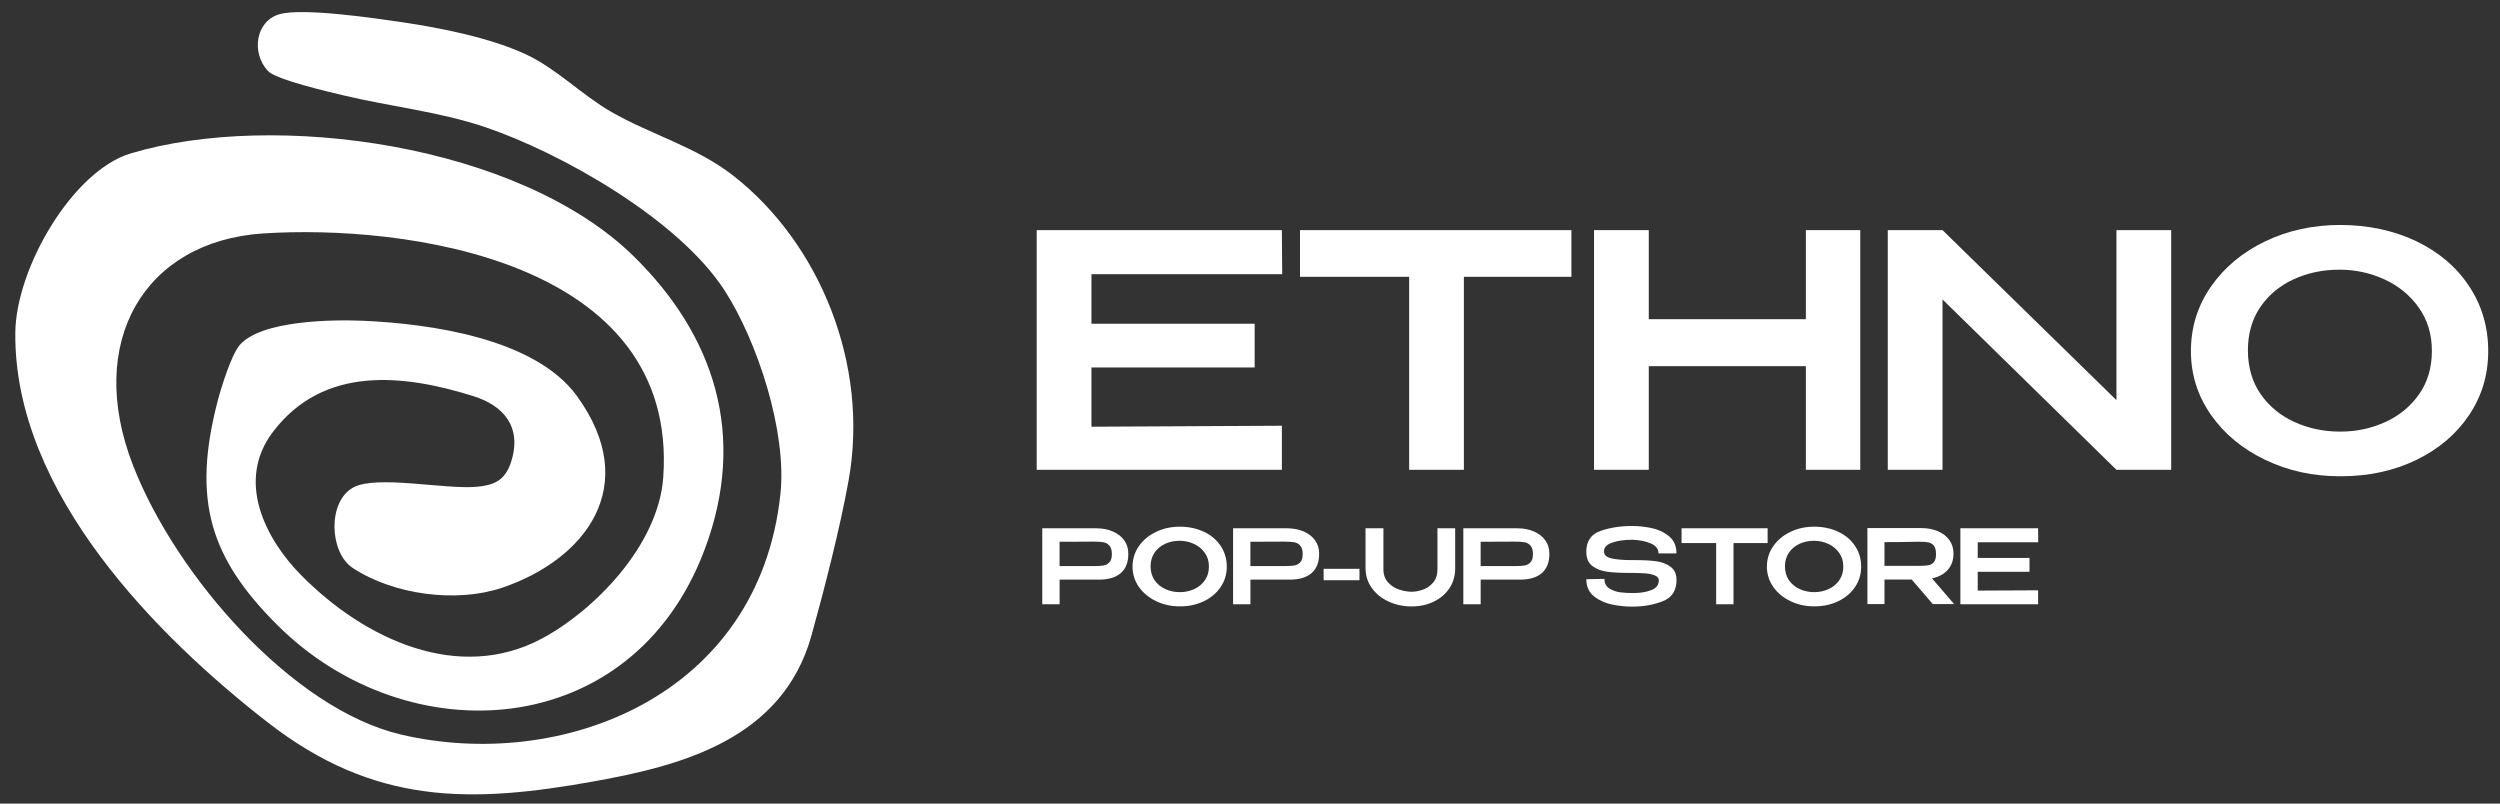
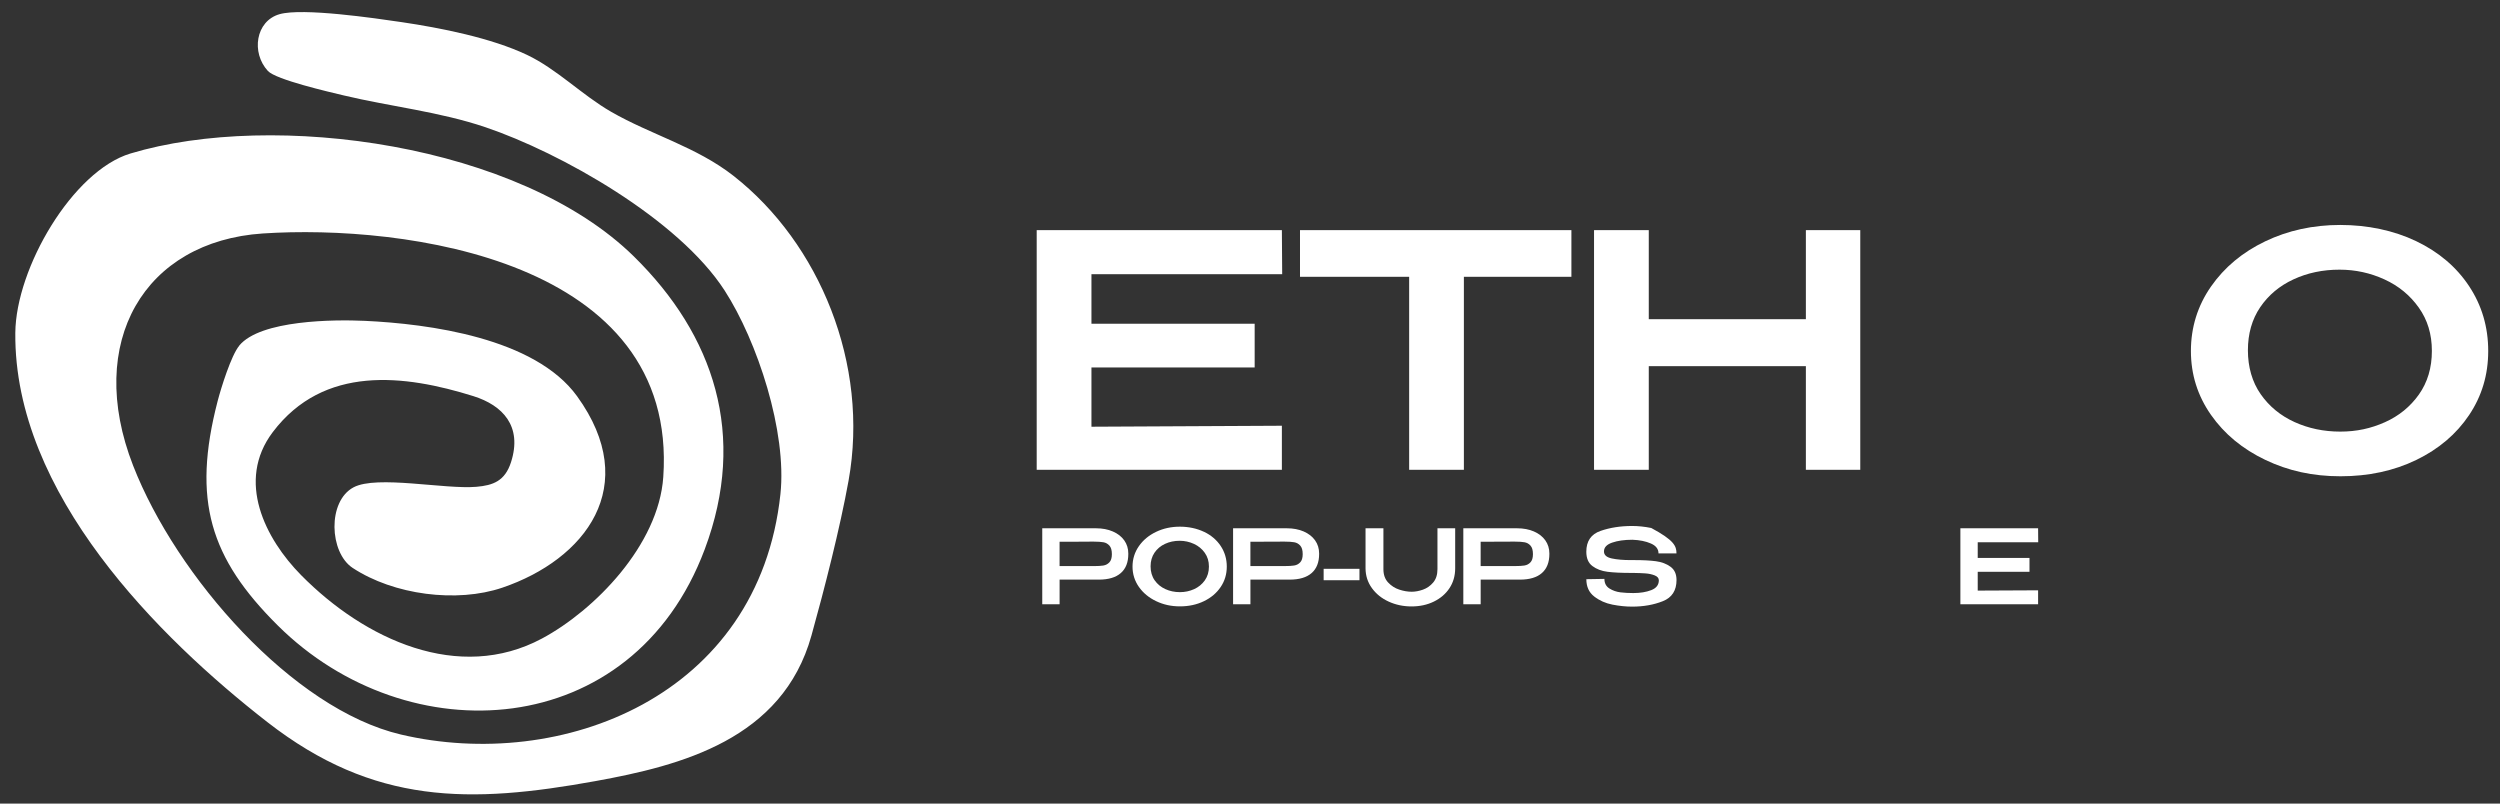
<svg xmlns="http://www.w3.org/2000/svg" width="112" height="36" viewBox="0 0 112 36" fill="none">
  <rect x="0" y="0" width="112" height="36" fill="#333333" stroke="none" />
  <path d="M56.209 16.462H48.897V19.117L57.428 19.073V21.047H46.444V10.31H57.428L57.442 12.283H48.897V14.503H56.209V16.462Z" fill="white" />
  <path d="M70.399 10.31V12.4H65.582V21.047H63.13V12.4H58.24V10.31H70.399ZM58.24 12.356V10.31H70.399L58.24 12.356Z" fill="white" />
  <path d="M73.865 14.3H80.903V10.31H83.34V21.047H80.903V16.404H73.865V21.047H71.413V10.31H73.865V14.3Z" fill="white" />
-   <path d="M94.817 17.927V10.31H97.269V21.047H94.817L87.025 13.415V21.047H84.572V10.31H87.025L94.817 17.927ZM87.025 21.047H84.572V10.31L87.025 21.047Z" fill="white" />
  <path d="M108.244 10.804C109.255 11.288 110.046 11.96 110.616 12.82C111.186 13.681 111.472 14.649 111.472 15.723C111.472 16.796 111.186 17.744 110.616 18.595C110.046 19.446 109.257 20.116 108.251 20.605C107.245 21.093 106.113 21.337 104.856 21.337C103.599 21.337 102.515 21.093 101.49 20.605C100.465 20.116 99.653 19.444 99.053 18.588C98.453 17.732 98.153 16.777 98.153 15.723C98.153 14.668 98.453 13.697 99.053 12.836C99.653 11.975 100.463 11.3 101.483 10.811C102.504 10.323 103.623 10.078 104.842 10.078C106.061 10.078 107.233 10.32 108.244 10.804ZM106.844 18.915C107.472 18.634 107.98 18.22 108.367 17.674C108.754 17.128 108.948 16.477 108.948 15.723C108.948 14.968 108.752 14.33 108.36 13.779C107.968 13.227 107.455 12.806 106.822 12.517C106.189 12.227 105.519 12.081 104.813 12.081C104.058 12.081 103.37 12.226 102.745 12.517C102.121 12.806 101.625 13.223 101.257 13.764C100.89 14.306 100.706 14.95 100.706 15.694C100.706 16.439 100.897 17.114 101.279 17.66C101.661 18.207 102.166 18.622 102.795 18.908C103.423 19.193 104.106 19.336 104.841 19.336C105.577 19.336 106.215 19.196 106.844 18.915V18.915Z" fill="white" />
  <path d="M49.855 23.81C50.075 23.905 50.245 24.038 50.366 24.208C50.487 24.378 50.548 24.575 50.548 24.799V24.817C50.548 25.192 50.436 25.477 50.212 25.673C49.989 25.869 49.66 25.967 49.227 25.967H47.47V27.072H46.693V23.667H49.099C49.384 23.667 49.637 23.715 49.855 23.81ZM49.432 25.335C49.538 25.318 49.628 25.27 49.701 25.192C49.775 25.115 49.812 24.992 49.812 24.826C49.812 24.651 49.775 24.523 49.701 24.442C49.627 24.361 49.538 24.311 49.432 24.293C49.327 24.275 49.186 24.265 49.011 24.265H48.832C48.752 24.265 48.614 24.266 48.417 24.268C48.221 24.27 47.905 24.27 47.469 24.27V25.361H49.01C49.185 25.361 49.325 25.352 49.431 25.336L49.432 25.335Z" fill="white" />
  <path d="M53.937 23.823C54.258 23.976 54.508 24.189 54.689 24.462C54.87 24.736 54.96 25.042 54.96 25.383C54.96 25.724 54.87 26.024 54.689 26.294C54.508 26.564 54.258 26.777 53.938 26.932C53.619 27.087 53.261 27.165 52.862 27.165C52.464 27.165 52.12 27.087 51.795 26.932C51.47 26.777 51.212 26.564 51.022 26.293C50.832 26.021 50.737 25.718 50.737 25.384C50.737 25.05 50.832 24.741 51.022 24.468C51.212 24.195 51.469 23.982 51.793 23.827C52.117 23.672 52.471 23.595 52.858 23.595C53.245 23.595 53.616 23.672 53.937 23.825V23.823ZM53.493 26.395C53.692 26.306 53.853 26.174 53.976 26.001C54.098 25.828 54.16 25.622 54.16 25.382C54.16 25.143 54.098 24.941 53.974 24.766C53.85 24.591 53.687 24.457 53.486 24.365C53.285 24.273 53.072 24.227 52.849 24.227C52.609 24.227 52.391 24.273 52.193 24.365C51.995 24.457 51.838 24.589 51.721 24.762C51.605 24.933 51.546 25.137 51.546 25.373C51.546 25.609 51.607 25.824 51.728 25.997C51.85 26.17 52.01 26.302 52.209 26.392C52.408 26.483 52.624 26.528 52.858 26.528C53.092 26.528 53.294 26.483 53.493 26.395Z" fill="white" />
  <path d="M58.404 23.809C58.624 23.905 58.794 24.037 58.915 24.207C59.036 24.377 59.097 24.575 59.097 24.798V24.817C59.097 25.191 58.985 25.476 58.761 25.673C58.537 25.869 58.209 25.967 57.776 25.967H56.019V27.072H55.242V23.667H57.648C57.933 23.667 58.186 23.715 58.404 23.809ZM57.981 25.334C58.087 25.318 58.177 25.27 58.25 25.192C58.324 25.114 58.361 24.992 58.361 24.826C58.361 24.651 58.324 24.523 58.25 24.442C58.176 24.36 58.087 24.311 57.981 24.293C57.876 24.274 57.735 24.265 57.56 24.265H57.381C57.301 24.265 57.163 24.266 56.966 24.267C56.77 24.269 56.454 24.27 56.018 24.27V25.36H57.559C57.734 25.36 57.874 25.352 57.98 25.335L57.981 25.334Z" fill="white" />
  <path d="M59.299 25.994V25.483H60.904V25.994H59.299Z" fill="white" />
  <path d="M64.397 23.667H65.192V25.461C65.192 25.795 65.107 26.092 64.937 26.349C64.767 26.607 64.532 26.807 64.235 26.952C63.938 27.097 63.605 27.168 63.237 27.168C62.868 27.168 62.527 27.096 62.213 26.952C61.898 26.808 61.648 26.606 61.461 26.347C61.274 26.088 61.179 25.794 61.176 25.466V23.667H61.977V25.498C61.977 25.747 62.047 25.946 62.189 26.096C62.33 26.247 62.497 26.353 62.691 26.416C62.884 26.479 63.069 26.51 63.243 26.51C63.402 26.51 63.571 26.479 63.749 26.416C63.926 26.353 64.079 26.247 64.207 26.096C64.334 25.946 64.398 25.747 64.398 25.498V23.667H64.397Z" fill="white" />
  <path d="M68.719 23.809C68.939 23.905 69.109 24.037 69.23 24.207C69.351 24.377 69.412 24.575 69.412 24.798V24.817C69.412 25.191 69.3 25.476 69.076 25.673C68.853 25.869 68.524 25.967 68.091 25.967H66.334V27.072H65.557V23.667H67.963C68.248 23.667 68.501 23.715 68.719 23.809ZM68.296 25.334C68.402 25.318 68.493 25.27 68.565 25.192C68.639 25.114 68.676 24.992 68.676 24.826C68.676 24.651 68.639 24.523 68.565 24.442C68.492 24.36 68.402 24.311 68.296 24.293C68.191 24.274 68.05 24.265 67.875 24.265H67.696C67.616 24.265 67.478 24.266 67.281 24.267C67.085 24.269 66.769 24.27 66.333 24.27V25.36H67.874C68.049 25.36 68.189 25.352 68.296 25.335L68.296 25.334Z" fill="white" />
-   <path d="M73.226 25.092C73.61 25.092 73.93 25.109 74.185 25.143C74.442 25.177 74.659 25.259 74.839 25.39C75.018 25.52 75.108 25.719 75.108 25.985C75.108 26.454 74.904 26.771 74.496 26.933C74.088 27.096 73.629 27.177 73.12 27.177C72.838 27.177 72.543 27.147 72.236 27.087C71.93 27.027 71.658 26.907 71.422 26.724C71.186 26.541 71.068 26.283 71.068 25.948L71.878 25.934C71.878 26.128 71.953 26.271 72.103 26.365C72.253 26.458 72.417 26.515 72.596 26.537C72.773 26.559 72.965 26.569 73.171 26.569C73.484 26.569 73.752 26.525 73.976 26.438C74.2 26.351 74.313 26.206 74.316 26.004V25.999C74.316 25.901 74.254 25.827 74.129 25.777C74.005 25.728 73.868 25.699 73.718 25.688C73.567 25.677 73.385 25.67 73.17 25.667H73.069C72.633 25.667 72.282 25.65 72.015 25.616C71.748 25.582 71.524 25.497 71.341 25.36C71.158 25.224 71.067 25.01 71.067 24.719C71.067 24.243 71.279 23.932 71.704 23.785C72.129 23.637 72.601 23.564 73.119 23.564C73.395 23.564 73.681 23.594 73.977 23.654C74.272 23.714 74.535 23.834 74.763 24.017C74.992 24.2 75.106 24.458 75.106 24.793H74.301C74.301 24.596 74.188 24.448 73.96 24.349C73.733 24.249 73.457 24.193 73.132 24.181C72.776 24.181 72.474 24.223 72.228 24.308C71.981 24.392 71.858 24.524 71.858 24.705C71.858 24.865 71.975 24.969 72.21 25.019C72.444 25.068 72.722 25.092 73.045 25.092H73.224H73.226Z" fill="white" />
-   <path d="M79.189 23.667V24.329H77.661V27.071H76.884V24.329H75.334V23.667H79.189ZM75.334 24.315V23.666H79.189L75.334 24.315Z" fill="white" />
-   <path d="M82.356 23.823C82.677 23.976 82.928 24.189 83.109 24.462C83.29 24.736 83.38 25.042 83.38 25.383C83.38 25.724 83.29 26.024 83.109 26.294C82.928 26.564 82.677 26.777 82.358 26.932C82.039 27.087 81.681 27.165 81.282 27.165C80.883 27.165 80.54 27.087 80.215 26.932C79.89 26.777 79.632 26.564 79.442 26.293C79.252 26.021 79.157 25.718 79.157 25.384C79.157 25.05 79.252 24.741 79.442 24.468C79.632 24.195 79.889 23.982 80.212 23.827C80.537 23.672 80.891 23.595 81.278 23.595C81.665 23.595 82.036 23.672 82.356 23.825V23.823ZM81.913 26.395C82.112 26.306 82.273 26.174 82.396 26.001C82.518 25.828 82.58 25.622 82.58 25.382C82.58 25.143 82.518 24.941 82.393 24.766C82.269 24.591 82.107 24.457 81.906 24.365C81.705 24.273 81.492 24.227 81.269 24.227C81.029 24.227 80.81 24.273 80.613 24.365C80.415 24.457 80.258 24.589 80.141 24.762C80.025 24.933 79.966 25.137 79.966 25.373C79.966 25.609 80.026 25.824 80.148 25.997C80.269 26.17 80.429 26.302 80.629 26.392C80.828 26.483 81.044 26.528 81.278 26.528C81.511 26.528 81.713 26.483 81.913 26.395Z" fill="white" />
-   <path d="M86.587 27.062L85.644 25.962H84.424V27.062H83.66V23.657H86.067C86.352 23.657 86.605 23.705 86.823 23.8C87.043 23.895 87.213 24.028 87.334 24.198C87.455 24.368 87.516 24.565 87.516 24.789V24.807C87.516 25.099 87.43 25.339 87.26 25.529C87.09 25.72 86.855 25.847 86.554 25.911L87.543 27.061H86.586L86.587 27.062ZM86.635 24.444C86.569 24.364 86.486 24.315 86.385 24.297C86.284 24.278 86.141 24.269 85.957 24.269C85.874 24.269 85.804 24.271 85.745 24.273C85.331 24.282 84.891 24.287 84.424 24.287V25.35H85.956C86.141 25.35 86.283 25.342 86.384 25.325C86.486 25.308 86.569 25.262 86.635 25.187C86.701 25.111 86.733 24.991 86.733 24.826C86.733 24.651 86.701 24.523 86.635 24.444H86.635Z" fill="white" />
+   <path d="M73.226 25.092C73.61 25.092 73.93 25.109 74.185 25.143C74.442 25.177 74.659 25.259 74.839 25.39C75.018 25.52 75.108 25.719 75.108 25.985C75.108 26.454 74.904 26.771 74.496 26.933C74.088 27.096 73.629 27.177 73.12 27.177C72.838 27.177 72.543 27.147 72.236 27.087C71.93 27.027 71.658 26.907 71.422 26.724C71.186 26.541 71.068 26.283 71.068 25.948L71.878 25.934C71.878 26.128 71.953 26.271 72.103 26.365C72.253 26.458 72.417 26.515 72.596 26.537C72.773 26.559 72.965 26.569 73.171 26.569C73.484 26.569 73.752 26.525 73.976 26.438C74.2 26.351 74.313 26.206 74.316 26.004V25.999C74.316 25.901 74.254 25.827 74.129 25.777C74.005 25.728 73.868 25.699 73.718 25.688C73.567 25.677 73.385 25.67 73.17 25.667H73.069C72.633 25.667 72.282 25.65 72.015 25.616C71.748 25.582 71.524 25.497 71.341 25.36C71.158 25.224 71.067 25.01 71.067 24.719C71.067 24.243 71.279 23.932 71.704 23.785C72.129 23.637 72.601 23.564 73.119 23.564C73.395 23.564 73.681 23.594 73.977 23.654C74.992 24.2 75.106 24.458 75.106 24.793H74.301C74.301 24.596 74.188 24.448 73.96 24.349C73.733 24.249 73.457 24.193 73.132 24.181C72.776 24.181 72.474 24.223 72.228 24.308C71.981 24.392 71.858 24.524 71.858 24.705C71.858 24.865 71.975 24.969 72.21 25.019C72.444 25.068 72.722 25.092 73.045 25.092H73.224H73.226Z" fill="white" />
  <path d="M90.921 25.617H88.602V26.459L91.307 26.446V27.072H87.825V23.667H91.307L91.312 24.293H88.602V24.996H90.921V25.617Z" fill="white" />
  <path d="M10.718 15.482C11.672 14.33 14.987 14.311 16.342 14.374C19.195 14.507 23.96 15.132 25.853 17.75C28.773 21.787 26.208 25.07 22.503 26.328C20.468 27.019 17.642 26.657 15.798 25.442C14.753 24.753 14.661 22.457 15.839 21.832C16.882 21.278 19.929 21.931 21.342 21.809C22.089 21.744 22.622 21.553 22.894 20.704C23.412 19.088 22.516 18.157 21.208 17.747C18.127 16.783 14.506 16.334 12.219 19.36C10.565 21.549 11.885 24.141 13.491 25.767C16.343 28.657 20.556 30.599 24.28 28.606C26.628 27.349 29.504 24.426 29.715 21.369C30.39 11.609 18.065 10.045 11.778 10.459C6.476 10.808 3.797 15.311 5.965 20.863C7.903 25.829 13.108 31.766 17.961 32.907C25.127 34.591 33.99 31.227 34.963 22.137C35.262 19.345 33.932 15.29 32.465 13.017C30.397 9.812 25.111 6.838 21.752 5.701C19.689 5.003 17.507 4.777 15.403 4.276C14.766 4.124 12.361 3.57 12.002 3.18C11.248 2.365 11.446 0.942 12.526 0.635C13.559 0.342 16.787 0.813 17.998 0.992C19.738 1.25 22 1.695 23.609 2.458C24.95 3.095 26.08 4.261 27.375 5.006C29.169 6.039 31.195 6.572 32.864 7.88C36.713 10.896 38.955 16.316 38.016 21.531C37.635 23.649 36.932 26.397 36.352 28.476C35.054 33.123 30.52 34.296 26.676 34.993C21.067 36.01 16.755 36.069 11.976 32.349C7.113 28.564 0.621 22.115 0.686 14.914C0.711 12.01 3.253 7.656 5.847 6.876C12.282 4.94 23.273 6.449 28.4 11.491C31.982 15.011 33.491 19.491 31.571 24.611C28.33 33.259 18.271 33.814 12.441 28.018C9.413 25.008 8.597 22.414 9.749 17.973C9.906 17.367 10.359 15.919 10.719 15.486L10.718 15.482Z" fill="white" />
</svg>